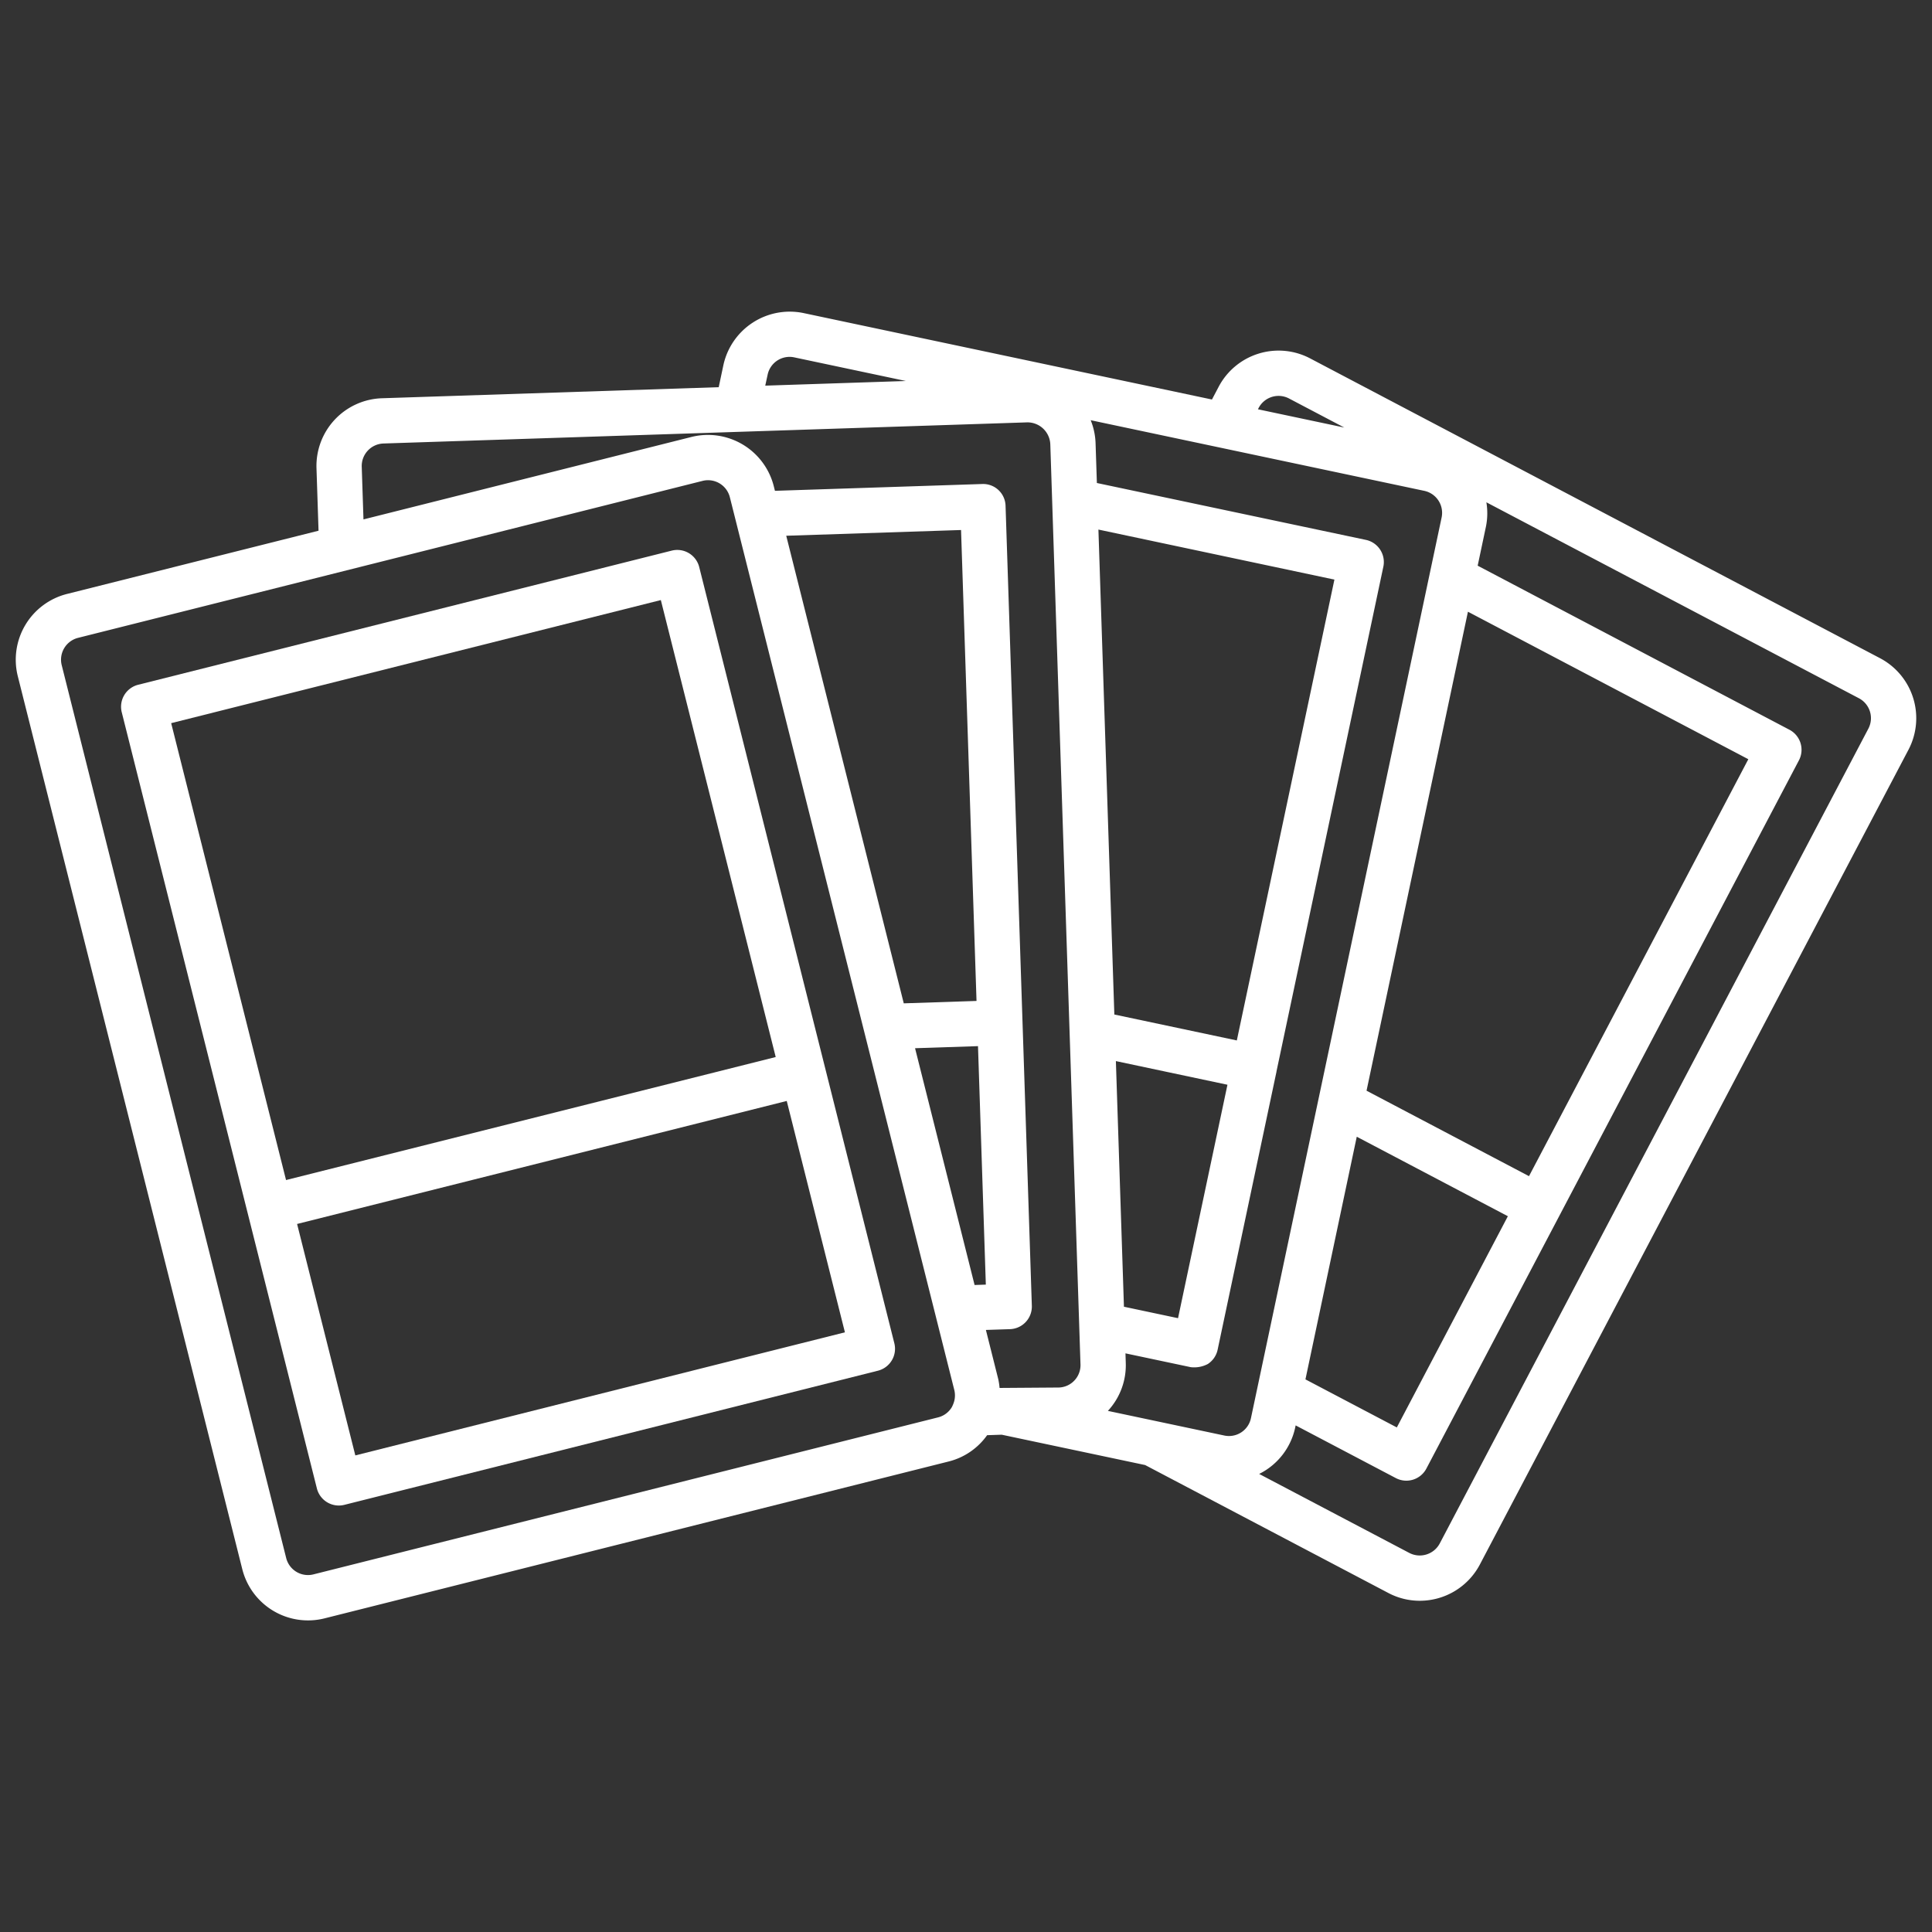
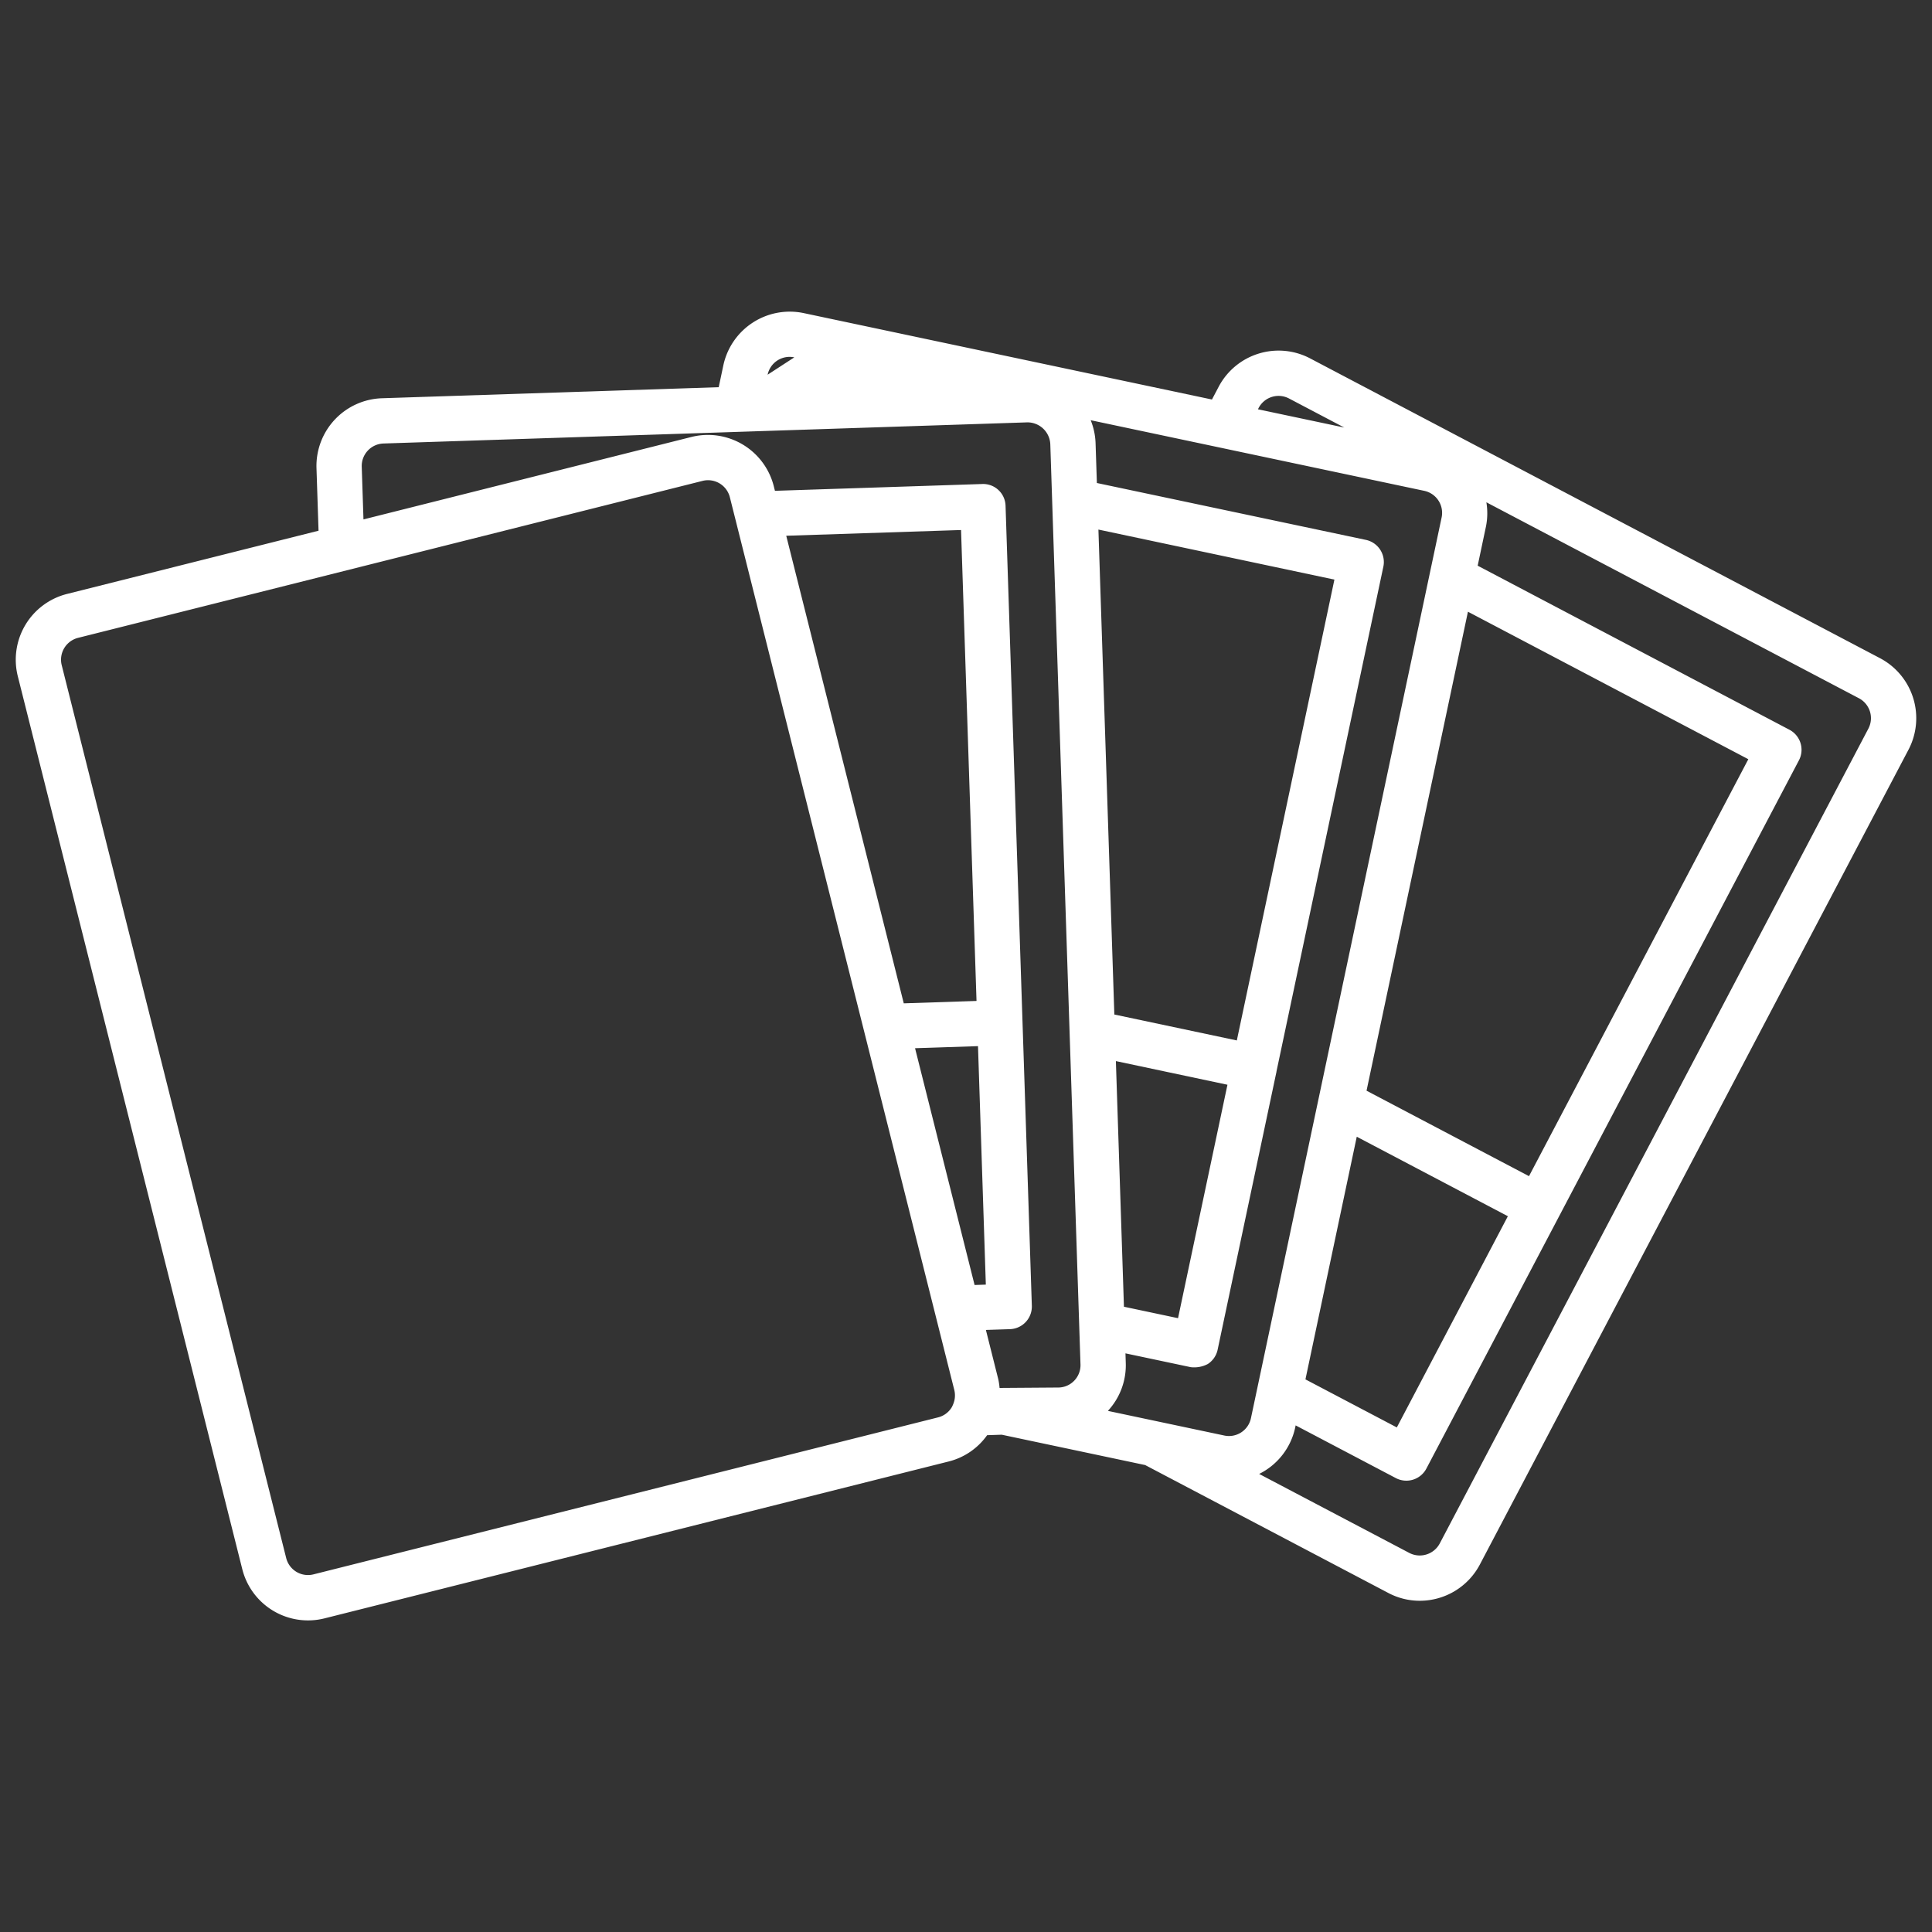
<svg xmlns="http://www.w3.org/2000/svg" version="1.1" width="512" height="512" x="0" y="0" viewBox="0 0 128 128" style="enable-background:new 0 0 512 512" xml:space="preserve">
  <rect x="0" y="0" width="128" height="128" fill="#333333" stroke="none" />
  <g>
-     <path d="M124.557 43.607 86.8 23.745a4.488 4.488 0 0 0-6.063 1.884l-.442.84-27.051-5.726a4.5 4.5 0 0 0-5.321 3.463l-.306 1.446-22.309.733a4.489 4.489 0 0 0-4.34 4.634l.136 4.142-16.666 4.19A4.494 4.494 0 0 0 1.179 44.8l14.873 59.161a4.491 4.491 0 0 0 5.448 3.26l41.377-10.4a4.443 4.443 0 0 0 2.523-1.736l.968-.032 9.5 2.01 16.113 8.476a4.445 4.445 0 0 0 2.082.516 4.5 4.5 0 0 0 3.981-2.4l28.4-53.988a4.494 4.494 0 0 0-1.887-6.06zm-34.02 28.655 6.718-31.734 18.576 9.772L101.3 77.924zm9.363 8.316-7.357 13.993-6.054-3.184 3.4-16.076zM83.389 27.025A1.491 1.491 0 0 1 85.4 26.4l3.662 1.926-5.72-1.21zm-32.532-2.2a1.486 1.486 0 0 1 1.766-1.148l7.394 1.565-9.317.308zm12.368 67.983a2.027 2.027 0 0 1-.164.42 1.477 1.477 0 0 1-.915.678l-41.377 10.4a1.489 1.489 0 0 1-1.808-1.08L4.088 44.067a1.492 1.492 0 0 1 1.081-1.807l41.378-10.4a1.461 1.461 0 0 1 .363-.045 1.491 1.491 0 0 1 1.444 1.125L63.227 92.1a1.505 1.505 0 0 1-.002.708zM52.09 35.495l11.582-.38 1.025 31.2-4.82.159zm12.479 49.64-3.944-15.688 4.17-.138.519 15.8zm6.618 6.321a1.478 1.478 0 0 1-1.039.471l-3.924.028a4.379 4.379 0 0 0-.088-.587l-.818-3.256 1.594-.052a1.5 1.5 0 0 0 1.45-1.548l-1.741-52.994a1.486 1.486 0 0 0-1.549-1.451l-13.73.451-.078-.31a4.5 4.5 0 0 0-5.448-3.26l-21.735 5.464-.115-3.491a1.491 1.491 0 0 1 1.44-1.538l42.641-1.4a1.515 1.515 0 0 1 1.538 1.44l2 60.969a1.477 1.477 0 0 1-.398 1.064zm2.641-24.242-1.055-32.129L88.408 38.4l-6.465 30.532zm7.494 4.653-3.274 15.466-3.584-.759L73.93 70.3zm-.21 23.24L73.4 93.475a4.447 4.447 0 0 0 1.185-3.183l-.02-.629 4.328.916a1.939 1.939 0 0 0 1.128-.21 1.5 1.5 0 0 0 .65-.947l3.892-18.385.006-.016a.258.258 0 0 0 0-.029l7.081-33.444a1.5 1.5 0 0 0-1.15-1.778L72.671 32l-.088-2.673a4.462 4.462 0 0 0-.322-1.487l22.1 4.679a1.491 1.491 0 0 1 1.15 1.765L82.878 93.959a1.487 1.487 0 0 1-1.766 1.148zm42.673-46.834-28.4 53.989a1.5 1.5 0 0 1-2.012.625l-9.951-5.235a4.475 4.475 0 0 0 2.388-3.072l.03-.144 6.632 3.488A1.5 1.5 0 0 0 94.5 97.3l24.684-46.927a1.5 1.5 0 0 0-.629-2.025L97.9 37.478l.545-2.577a4.44 4.44 0 0 0 .031-1.623l24.684 12.984a1.492 1.492 0 0 1 .625 2.011z" fill="#ffffff" opacity="1" data-original="#000000" />
-     <path d="M46.325 37.57a1.5 1.5 0 0 0-1.82-1.09l-35.35 8.887a1.5 1.5 0 0 0-1.089 1.821L20.994 98.61a1.5 1.5 0 0 0 1.454 1.135 1.534 1.534 0 0 0 .366-.045l35.35-8.887a1.5 1.5 0 0 0 1.088-1.82zM11.341 47.911l32.441-8.155 7.611 30.275-32.442 8.15zm12.2 48.514-3.858-15.334 32.441-8.15 3.854 15.329z" fill="#ffffff" opacity="1" data-original="#000000" />
+     <path d="M124.557 43.607 86.8 23.745a4.488 4.488 0 0 0-6.063 1.884l-.442.84-27.051-5.726a4.5 4.5 0 0 0-5.321 3.463l-.306 1.446-22.309.733a4.489 4.489 0 0 0-4.34 4.634l.136 4.142-16.666 4.19A4.494 4.494 0 0 0 1.179 44.8l14.873 59.161a4.491 4.491 0 0 0 5.448 3.26l41.377-10.4a4.443 4.443 0 0 0 2.523-1.736l.968-.032 9.5 2.01 16.113 8.476a4.445 4.445 0 0 0 2.082.516 4.5 4.5 0 0 0 3.981-2.4l28.4-53.988a4.494 4.494 0 0 0-1.887-6.06zm-34.02 28.655 6.718-31.734 18.576 9.772L101.3 77.924zm9.363 8.316-7.357 13.993-6.054-3.184 3.4-16.076zM83.389 27.025A1.491 1.491 0 0 1 85.4 26.4l3.662 1.926-5.72-1.21zm-32.532-2.2a1.486 1.486 0 0 1 1.766-1.148zm12.368 67.983a2.027 2.027 0 0 1-.164.42 1.477 1.477 0 0 1-.915.678l-41.377 10.4a1.489 1.489 0 0 1-1.808-1.08L4.088 44.067a1.492 1.492 0 0 1 1.081-1.807l41.378-10.4a1.461 1.461 0 0 1 .363-.045 1.491 1.491 0 0 1 1.444 1.125L63.227 92.1a1.505 1.505 0 0 1-.002.708zM52.09 35.495l11.582-.38 1.025 31.2-4.82.159zm12.479 49.64-3.944-15.688 4.17-.138.519 15.8zm6.618 6.321a1.478 1.478 0 0 1-1.039.471l-3.924.028a4.379 4.379 0 0 0-.088-.587l-.818-3.256 1.594-.052a1.5 1.5 0 0 0 1.45-1.548l-1.741-52.994a1.486 1.486 0 0 0-1.549-1.451l-13.73.451-.078-.31a4.5 4.5 0 0 0-5.448-3.26l-21.735 5.464-.115-3.491a1.491 1.491 0 0 1 1.44-1.538l42.641-1.4a1.515 1.515 0 0 1 1.538 1.44l2 60.969a1.477 1.477 0 0 1-.398 1.064zm2.641-24.242-1.055-32.129L88.408 38.4l-6.465 30.532zm7.494 4.653-3.274 15.466-3.584-.759L73.93 70.3zm-.21 23.24L73.4 93.475a4.447 4.447 0 0 0 1.185-3.183l-.02-.629 4.328.916a1.939 1.939 0 0 0 1.128-.21 1.5 1.5 0 0 0 .65-.947l3.892-18.385.006-.016a.258.258 0 0 0 0-.029l7.081-33.444a1.5 1.5 0 0 0-1.15-1.778L72.671 32l-.088-2.673a4.462 4.462 0 0 0-.322-1.487l22.1 4.679a1.491 1.491 0 0 1 1.15 1.765L82.878 93.959a1.487 1.487 0 0 1-1.766 1.148zm42.673-46.834-28.4 53.989a1.5 1.5 0 0 1-2.012.625l-9.951-5.235a4.475 4.475 0 0 0 2.388-3.072l.03-.144 6.632 3.488A1.5 1.5 0 0 0 94.5 97.3l24.684-46.927a1.5 1.5 0 0 0-.629-2.025L97.9 37.478l.545-2.577a4.44 4.44 0 0 0 .031-1.623l24.684 12.984a1.492 1.492 0 0 1 .625 2.011z" fill="#ffffff" opacity="1" data-original="#000000" />
  </g>
</svg>